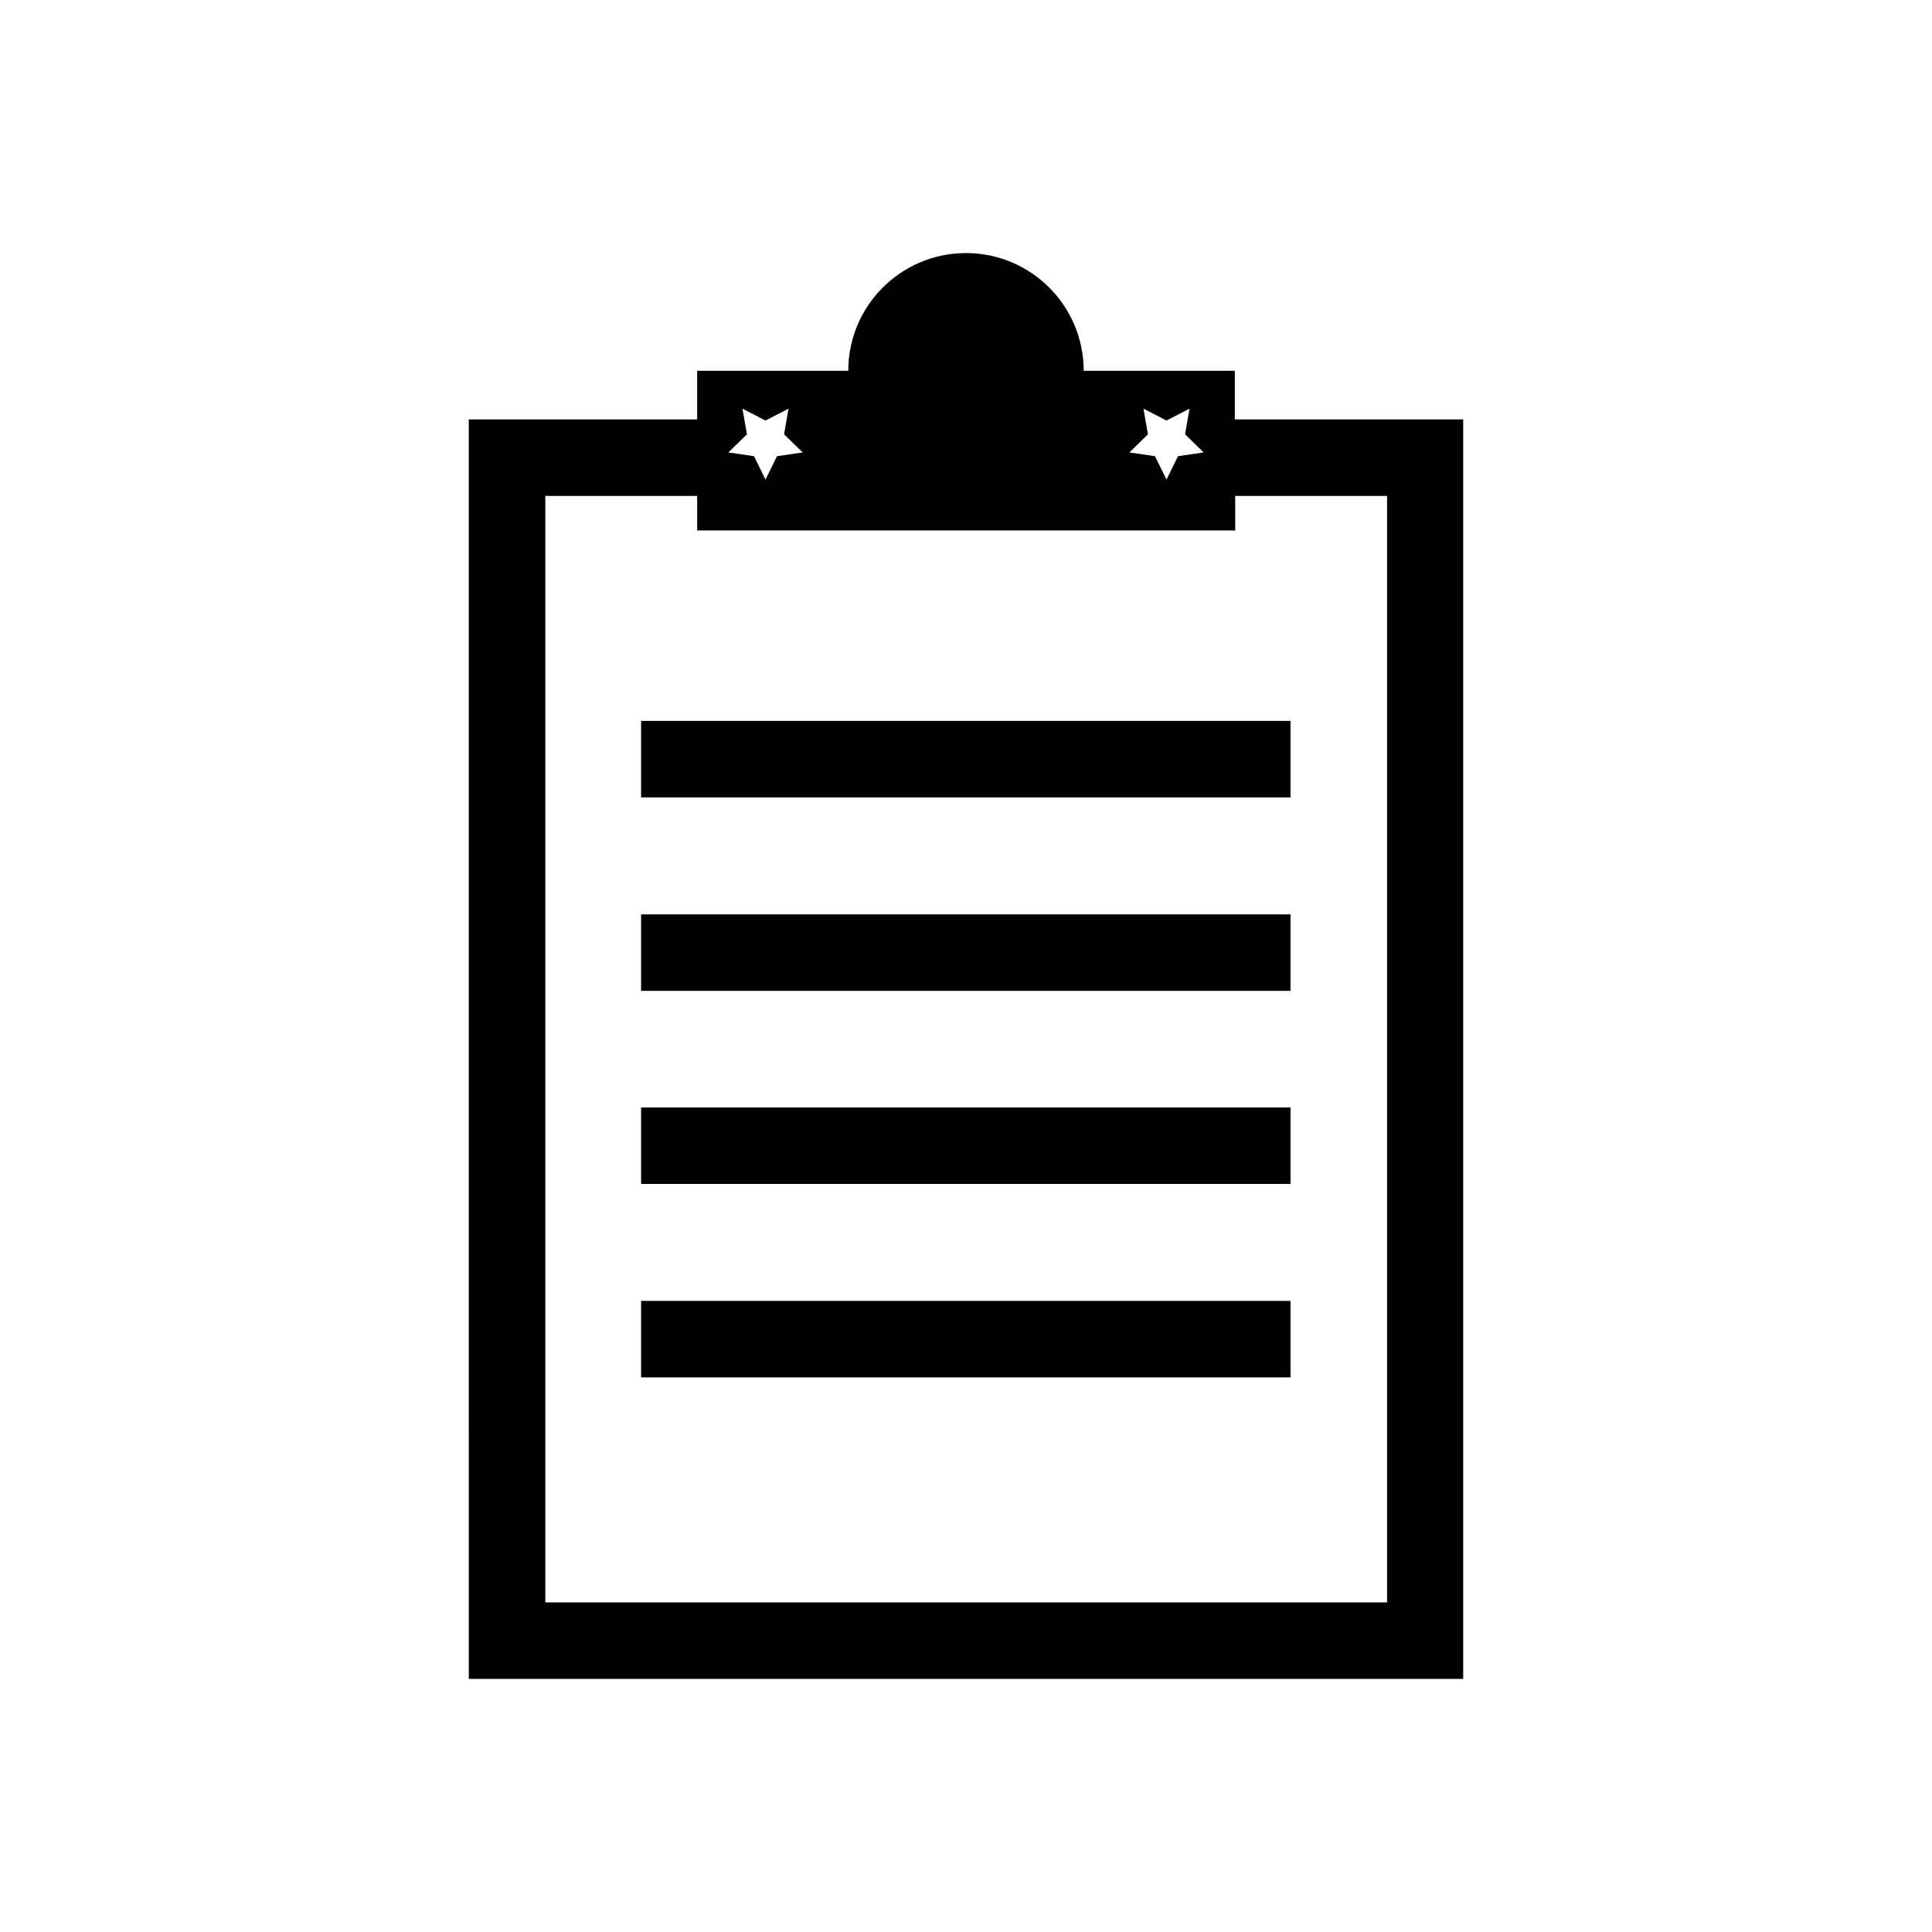
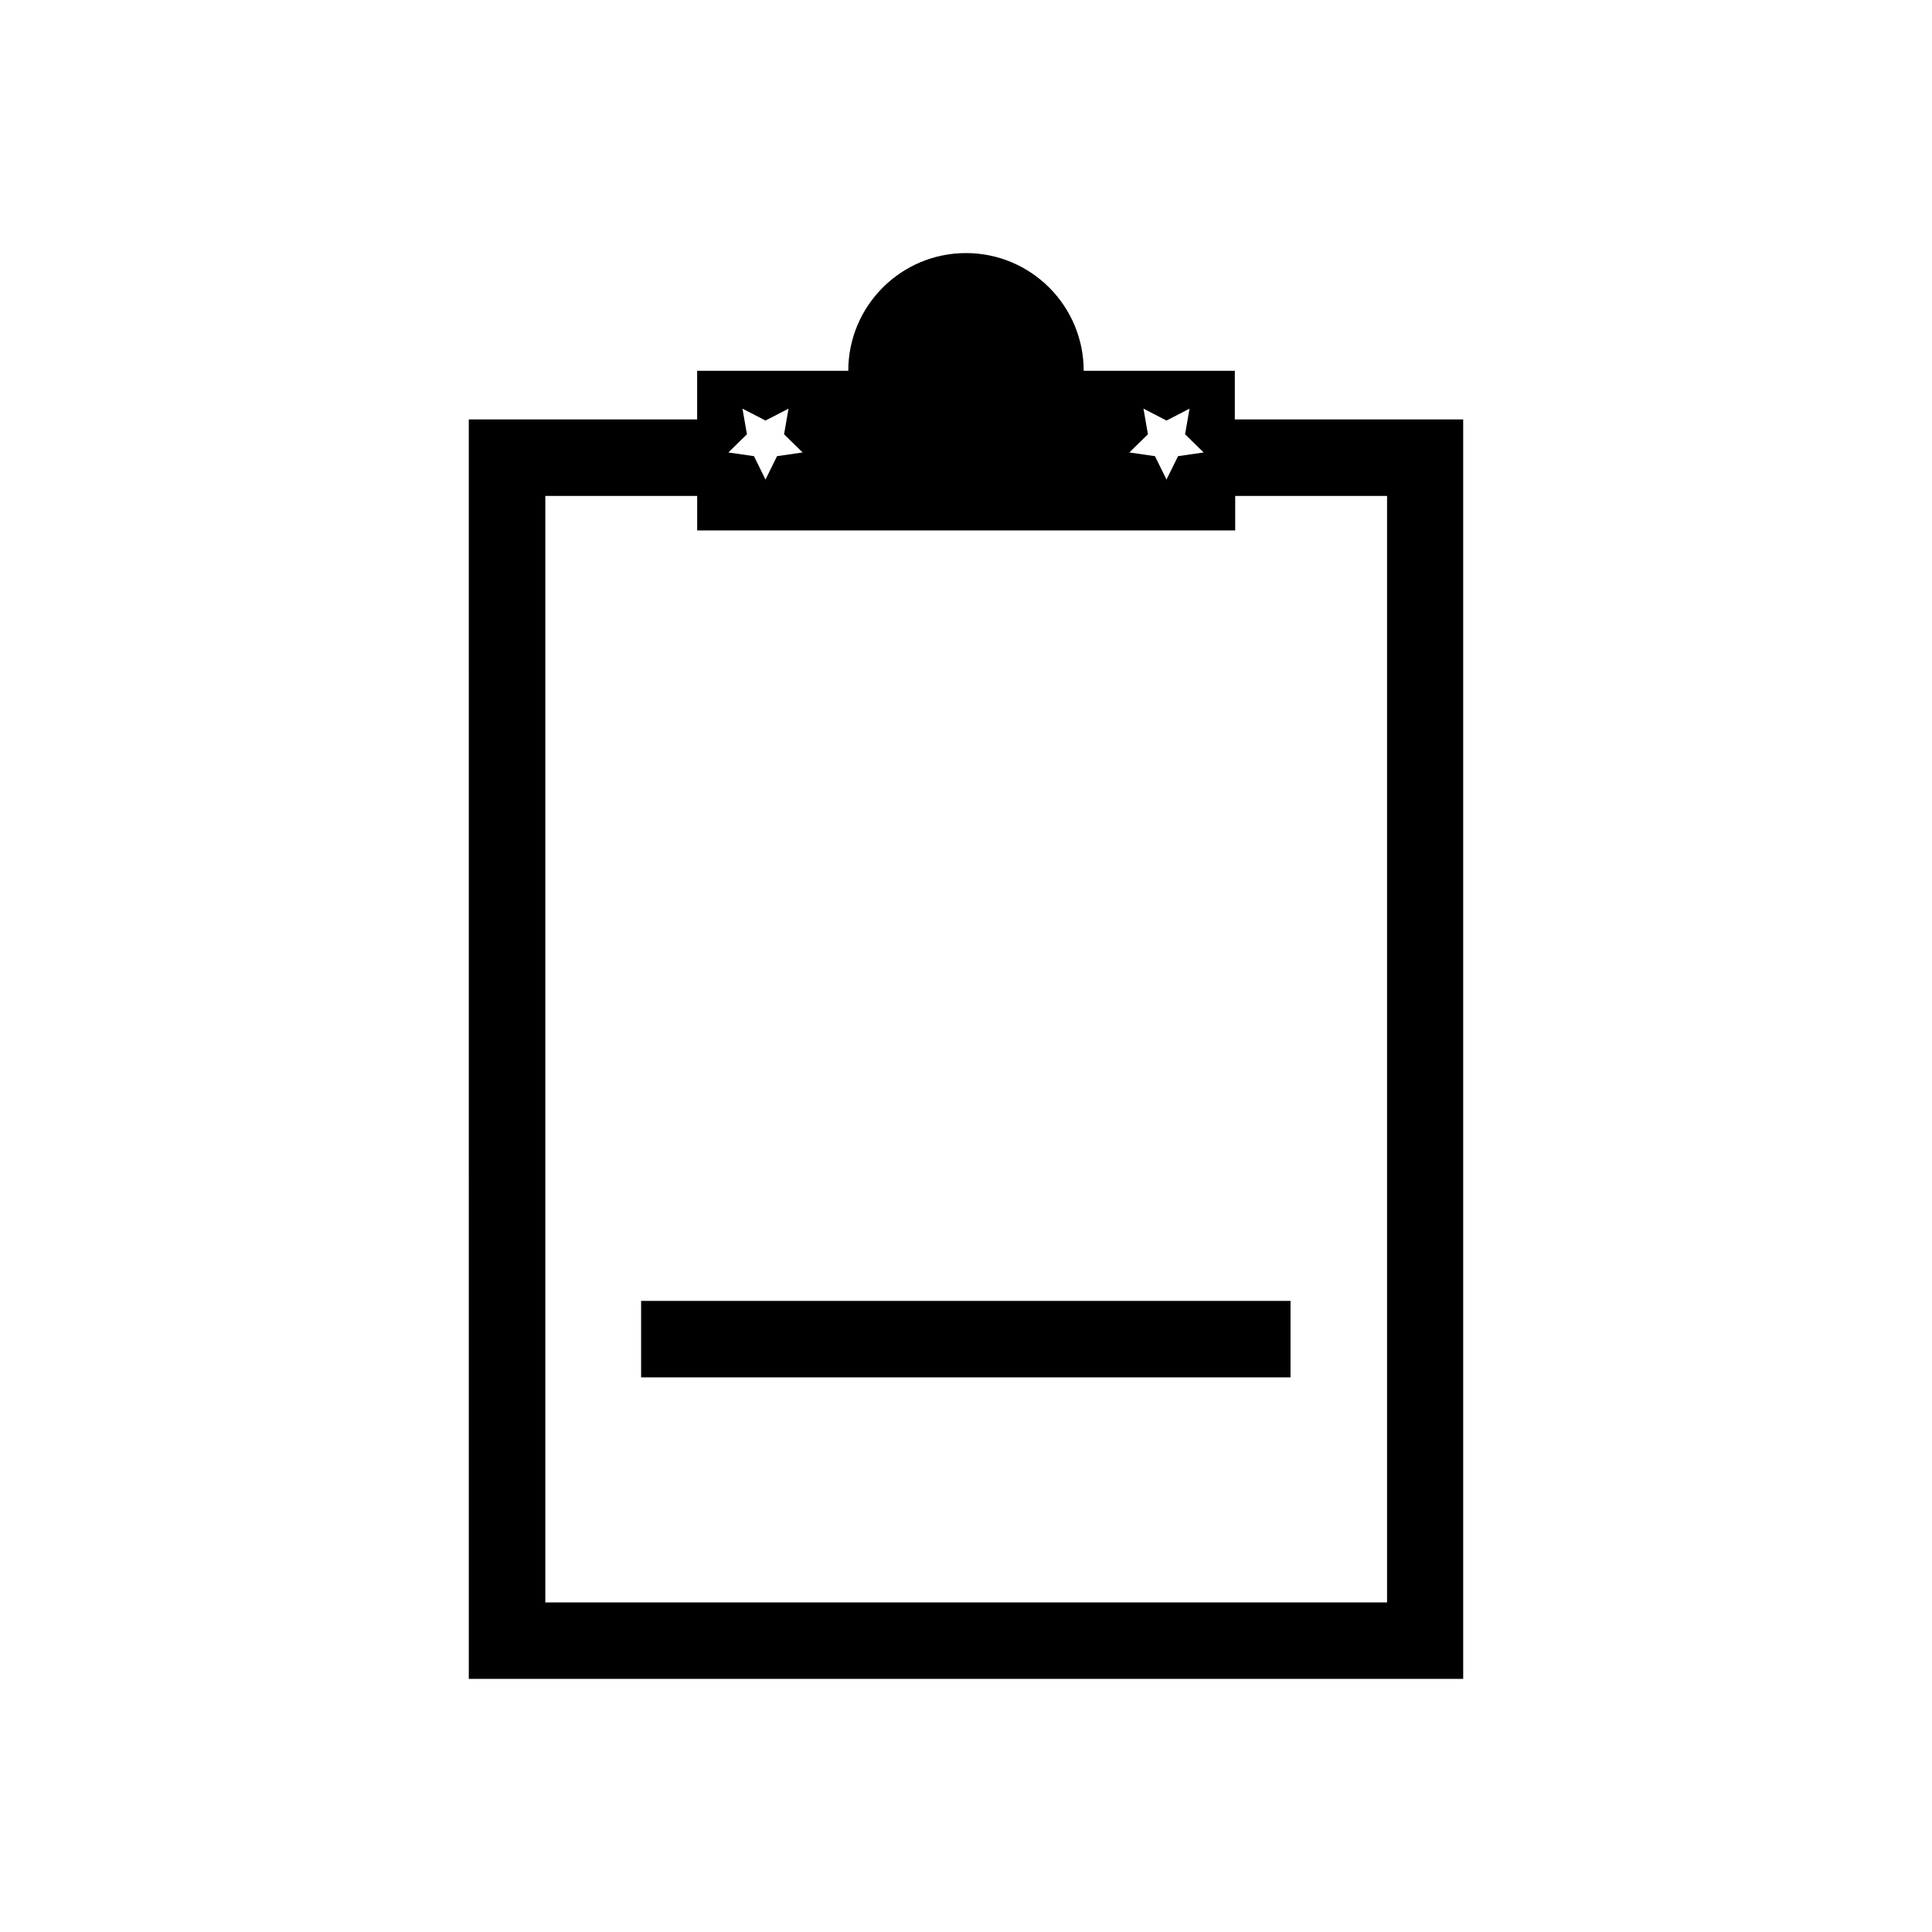
<svg xmlns="http://www.w3.org/2000/svg" fill="#000000" width="800px" height="800px" version="1.1" viewBox="144 144 512 512">
  <g>
-     <path d="m313.9 335.05h172.1v20.27h-172.1z" />
-     <path d="m313.9 386.32h172.1v20.27h-172.1z" />
-     <path d="m313.9 437.49h172.1v20.27h-172.1z" />
    <path d="m313.9 488.75h172.1v20.27h-172.1z" />
    <path d="m471.24 255.15v-12.891h-40.051c0-17.219-13.973-31.191-31.191-31.191-17.223 0-31.195 13.973-31.195 31.191h-40.051v12.891h-60.516l0.004 333.77h263.52v-333.77zm-24.207-2.852 6.102 3.148 6.102-3.148-1.18 6.789 4.922 4.82-6.789 0.984-3.059 6.199-3.051-6.199-6.789-0.984 4.922-4.82zm-106.27 0 6.102 3.148 6.102-3.148-1.18 6.789 4.922 4.82-6.789 0.984-3.055 6.199-3.051-6.199-6.789-0.984 4.922-4.82zm170.72 316.36h-222.97v-293.23h40.246v9.152h142.58v-9.152h40.246v293.23z" />
  </g>
</svg>